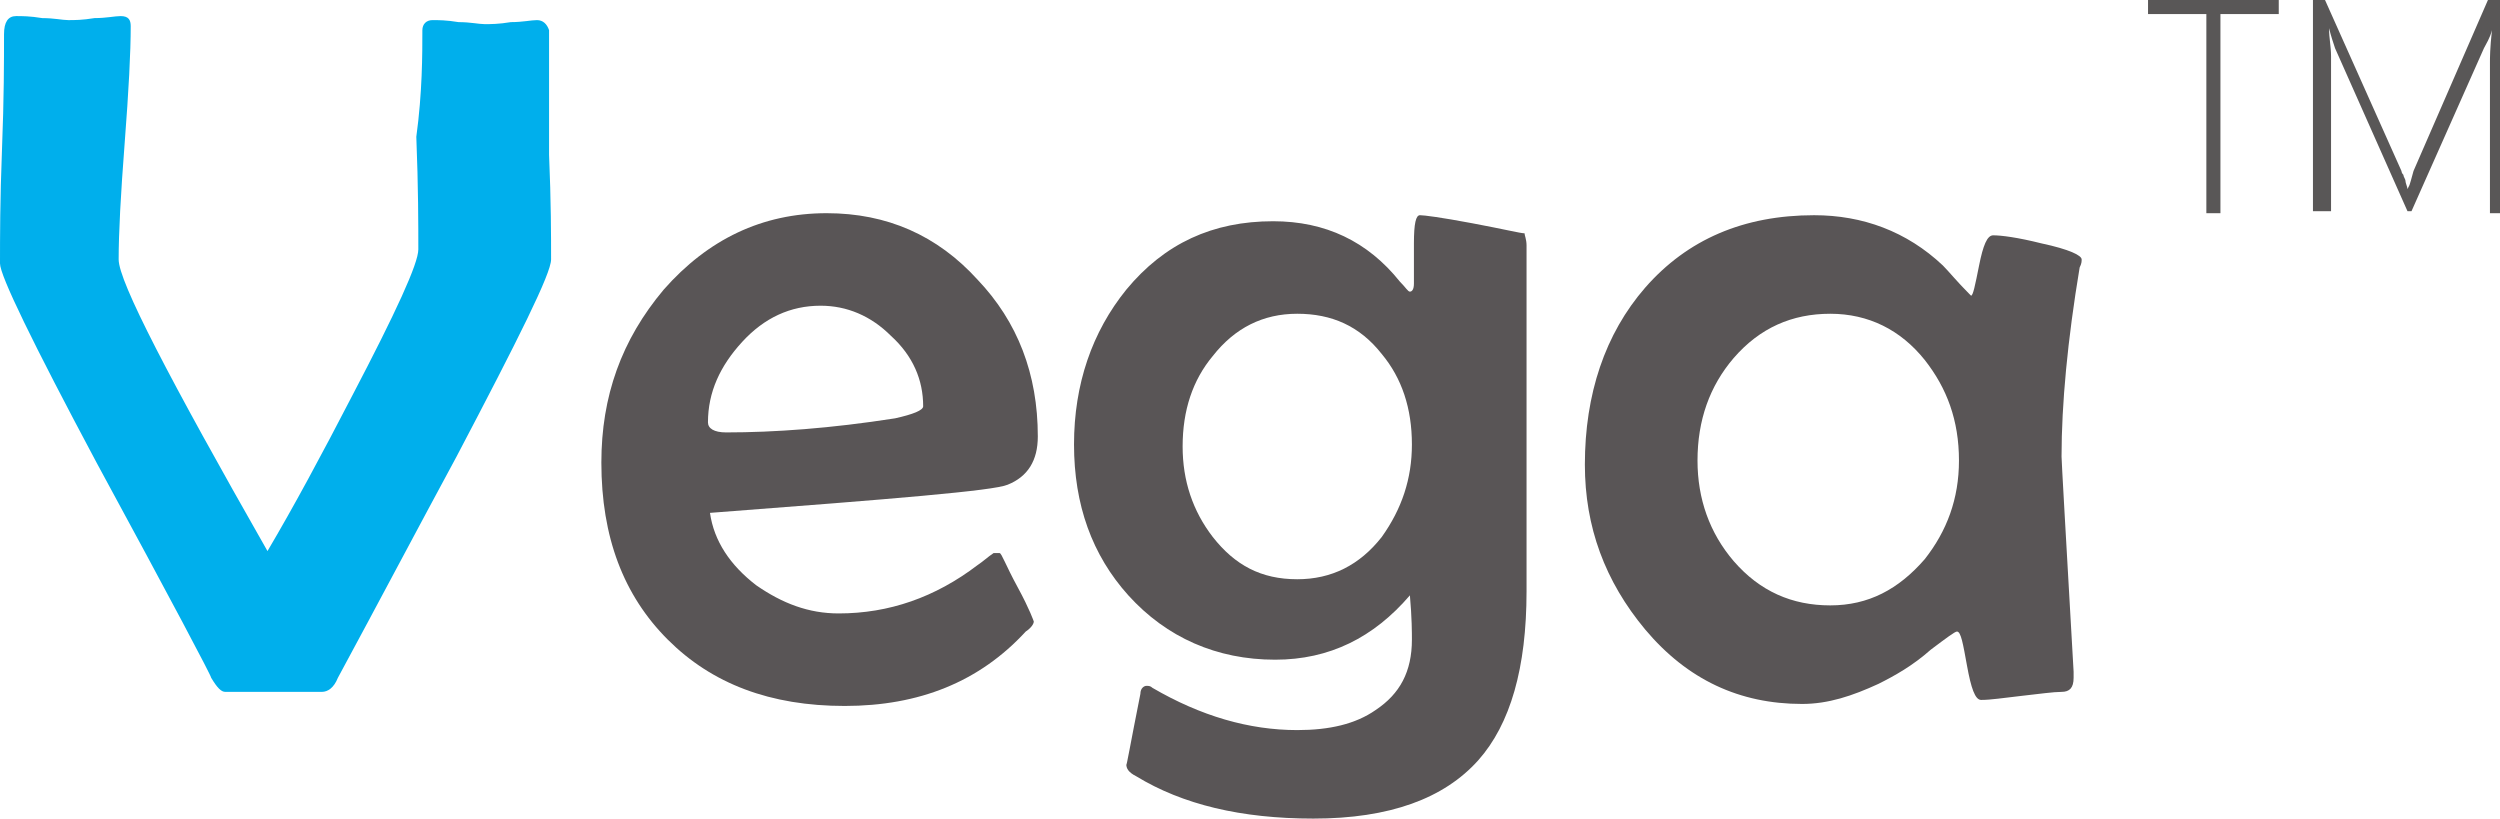
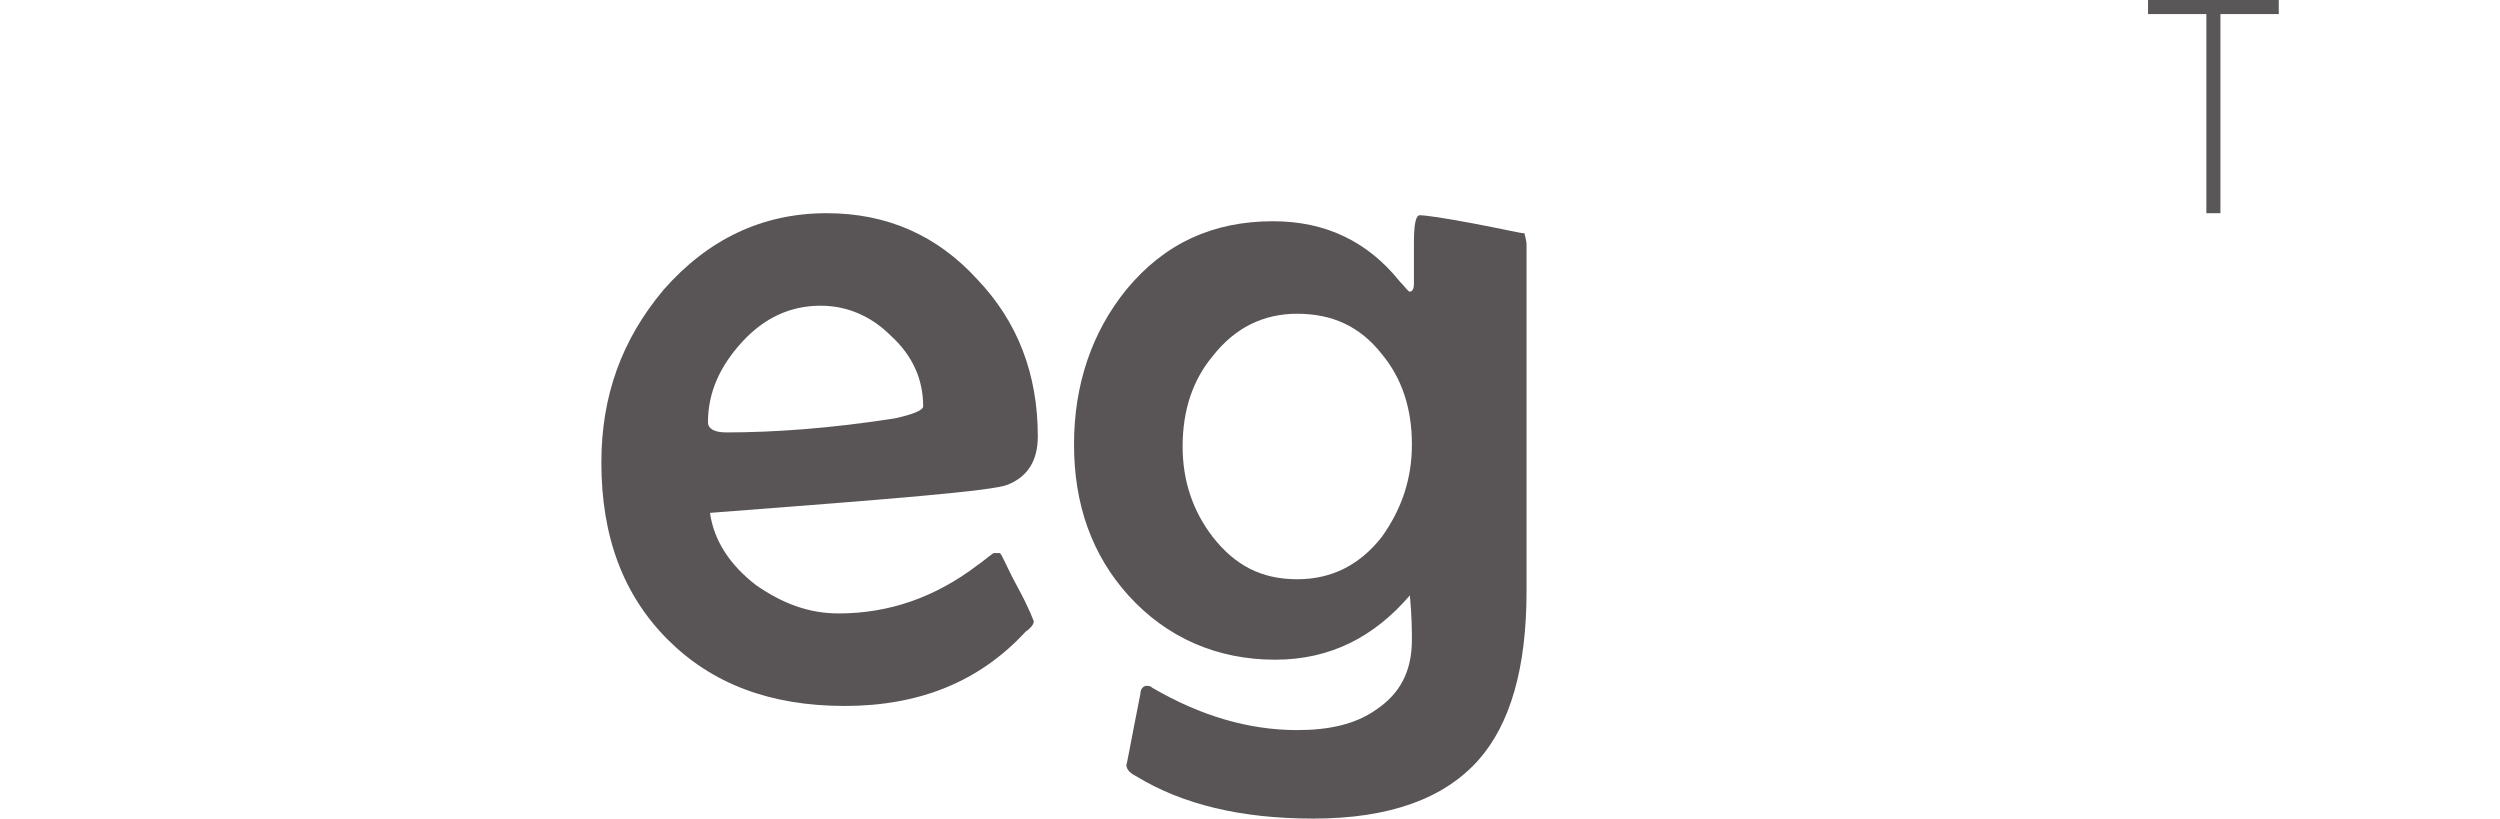
<svg xmlns="http://www.w3.org/2000/svg" version="1.1" id="图层_1" x="0px" y="0px" viewBox="0 0 124.3 40.7" style="enable-background:new 0 0 124.3 40.7;" xml:space="preserve">
  <style type="text/css">
	.st0{fill:#00AFEC;}
	.st1{fill:#595556;}
	.st2{fill:#595757;}
</style>
  <g>
    <g>
-       <path class="st0" d="M27.4,12.9c0,0.7-1.6,3.9-4.7,9.8c-2,3.7-3.9,7.3-5.9,11c-0.2,0.5-0.5,0.7-0.8,0.7h-4.8    c-0.2,0-0.4-0.2-0.7-0.7c0-0.1-1.9-3.7-5.7-10.7C1.6,17,0,13.7,0,13.1c0-1.3,0-3.1,0.1-5.7C0.2,4.9,0.2,3,0.2,1.7    c0-0.6,0.2-0.9,0.6-0.9c0.3,0,0.7,0,1.3,0.1c0.6,0,1,0.1,1.3,0.1s0.7,0,1.3-0.1c0.6,0,1-0.1,1.3-0.1c0.4,0,0.5,0.2,0.5,0.5    c0,1.3-0.1,3.2-0.3,5.8s-0.3,4.5-0.3,5.8c0,1.1,2.5,5.9,7.4,14.5c1.3-2.2,2.7-4.8,4.2-7.7c2.2-4.2,3.3-6.6,3.3-7.3    c0-1.2,0-3.1-0.1-5.6C21,4.6,21,2.7,21,1.5C21,1.2,21.2,1,21.5,1s0.7,0,1.3,0.1c0.6,0,1,0.1,1.3,0.1s0.7,0,1.3-0.1    c0.6,0,1-0.1,1.3-0.1s0.5,0.2,0.6,0.5c0-0.1,0,0.2,0,0.9c0,1.2,0,2.9,0,5.3C27.4,10,27.4,11.8,27.4,12.9z" />
      <path class="st1" d="M51.6,21.7c0,1.2-0.5,2-1.5,2.4c-0.7,0.3-5.6,0.7-14.8,1.4c0.2,1.4,1,2.6,2.3,3.6c1.3,0.9,2.6,1.4,4.1,1.4    c2.5,0,4.8-0.8,6.9-2.4c0.3-0.2,0.5-0.4,0.8-0.6c0.1,0,0.2,0,0.3,0s0.3,0.6,0.9,1.7c0.6,1.1,0.8,1.7,0.8,1.7    c0,0.1-0.1,0.3-0.4,0.5c-2.3,2.5-5.3,3.7-9,3.7s-6.6-1.1-8.8-3.3s-3.3-5.1-3.3-8.8c0-3.3,1-6.1,3.1-8.6c2.2-2.5,4.9-3.8,8.1-3.8    c3,0,5.5,1.1,7.5,3.3C50.6,16,51.6,18.6,51.6,21.7z M45.9,20.2c0-1.3-0.5-2.5-1.6-3.5c-1-1-2.2-1.5-3.5-1.5    c-1.5,0-2.8,0.6-3.9,1.8s-1.7,2.5-1.7,4c0,0.3,0.3,0.5,0.9,0.5c2.4,0,5.2-0.2,8.4-0.7C45.4,20.6,45.9,20.4,45.9,20.2z" />
      <path class="st1" d="M75.9,12.2c0,1.9,0,4.8,0,8.6s0,6.7,0,8.6c0,3.8-0.8,6.6-2.4,8.4c-1.7,1.9-4.4,2.9-8.2,2.9    c-3.6,0-6.5-0.7-8.8-2.1C56.1,38.4,56,38.2,56,38c0,0.2,0.2-1,0.7-3.5c0-0.3,0.2-0.4,0.3-0.4c0.1,0,0.2,0,0.3,0.1    c2.4,1.4,4.8,2.1,7.2,2.1c1.6,0,2.9-0.3,3.9-1c1.2-0.8,1.8-1.9,1.8-3.5c0-0.3,0-1.1-0.1-2.2c-1.8,2.1-4,3.2-6.7,3.2    c-2.9,0-5.4-1.1-7.3-3.2c-1.8-2-2.7-4.5-2.7-7.5s0.9-5.6,2.6-7.7c1.9-2.3,4.3-3.4,7.3-3.4c2.6,0,4.7,1,6.3,3    c0.3,0.3,0.4,0.5,0.5,0.5s0.2-0.1,0.2-0.4c0-0.2,0-0.5,0-1s0-0.8,0-1c0-1,0.1-1.4,0.3-1.4s1,0.1,2.6,0.4c1.6,0.3,2.4,0.5,2.6,0.5    C75.8,11.7,75.9,11.9,75.9,12.2z M70.2,22.1c0-1.8-0.5-3.3-1.5-4.5c-1.1-1.4-2.5-2-4.2-2c-1.7,0-3.1,0.7-4.2,2.1    c-1,1.2-1.5,2.7-1.5,4.5c0,1.7,0.5,3.2,1.5,4.5c1.1,1.4,2.4,2.1,4.2,2.1c1.7,0,3.1-0.7,4.2-2.1C69.7,25.3,70.2,23.8,70.2,22.1z" />
-       <path class="st1" d="M103.5,12.9c0,0.1,0,0.2-0.1,0.4c-0.6,3.6-0.9,6.8-0.9,9.4c0,0.2,0.2,3.7,0.6,10.7v0.3c0,0.5-0.2,0.7-0.6,0.7    c-0.4,0-1.1,0.1-2,0.2s-1.5,0.2-2,0.2c-0.3,0-0.5-0.6-0.7-1.7c-0.2-1.1-0.3-1.7-0.5-1.7c-0.1,0-0.5,0.3-1.3,0.9    c-0.9,0.8-1.8,1.3-2.6,1.7c-1.3,0.6-2.5,1-3.8,1c-3.1,0-5.7-1.2-7.8-3.7c-2-2.4-3-5.1-3-8.2c0-3.5,1-6.5,3-8.8    c2.1-2.4,4.9-3.6,8.4-3.6c2.4,0,4.6,0.8,6.4,2.5c0.3,0.3,0.7,0.8,1.3,1.4l0.1,0.1c0.1,0,0.2-0.5,0.4-1.5s0.4-1.5,0.7-1.5    c0.4,0,1.2,0.1,2.4,0.4C102.9,12.4,103.5,12.7,103.5,12.9z M97.4,22.9c0-2-0.6-3.6-1.7-5c-1.2-1.5-2.8-2.3-4.7-2.3    s-3.5,0.7-4.8,2.2c-1.2,1.4-1.8,3.1-1.8,5.1c0,1.9,0.6,3.6,1.8,5c1.3,1.5,2.9,2.2,4.8,2.2c1.9,0,3.4-0.8,4.7-2.3    C96.8,26.4,97.4,24.8,97.4,22.9z" />
    </g>
  </g>
  <g>
    <path class="st2" d="M110.4,0.7v9.9h-0.7V0.7h-2.9V0h6.5v0.7C113.3,0.7,110.4,0.7,110.4,0.7z" />
-     <path class="st2" d="M123.8,10.6V3.1c0-0.2,0-0.7,0.1-1.6l0,0c-0.1,0.4-0.3,0.7-0.4,0.9l-3.6,8.1h-0.2l-3.6-8.1   c-0.1-0.3-0.2-0.6-0.3-1l0,0c0,0.5,0.1,0.9,0.1,1.4v7.7H115V0h0.6l3.8,8.5c0,0,0,0.1,0.1,0.2c0,0.1,0.1,0.2,0.1,0.3   s0.1,0.3,0.1,0.4l0,0l0.1-0.2c0,0,0.1-0.3,0.2-0.7l3.7-8.5h0.6v10.6H123.8z" />
  </g>
</svg>